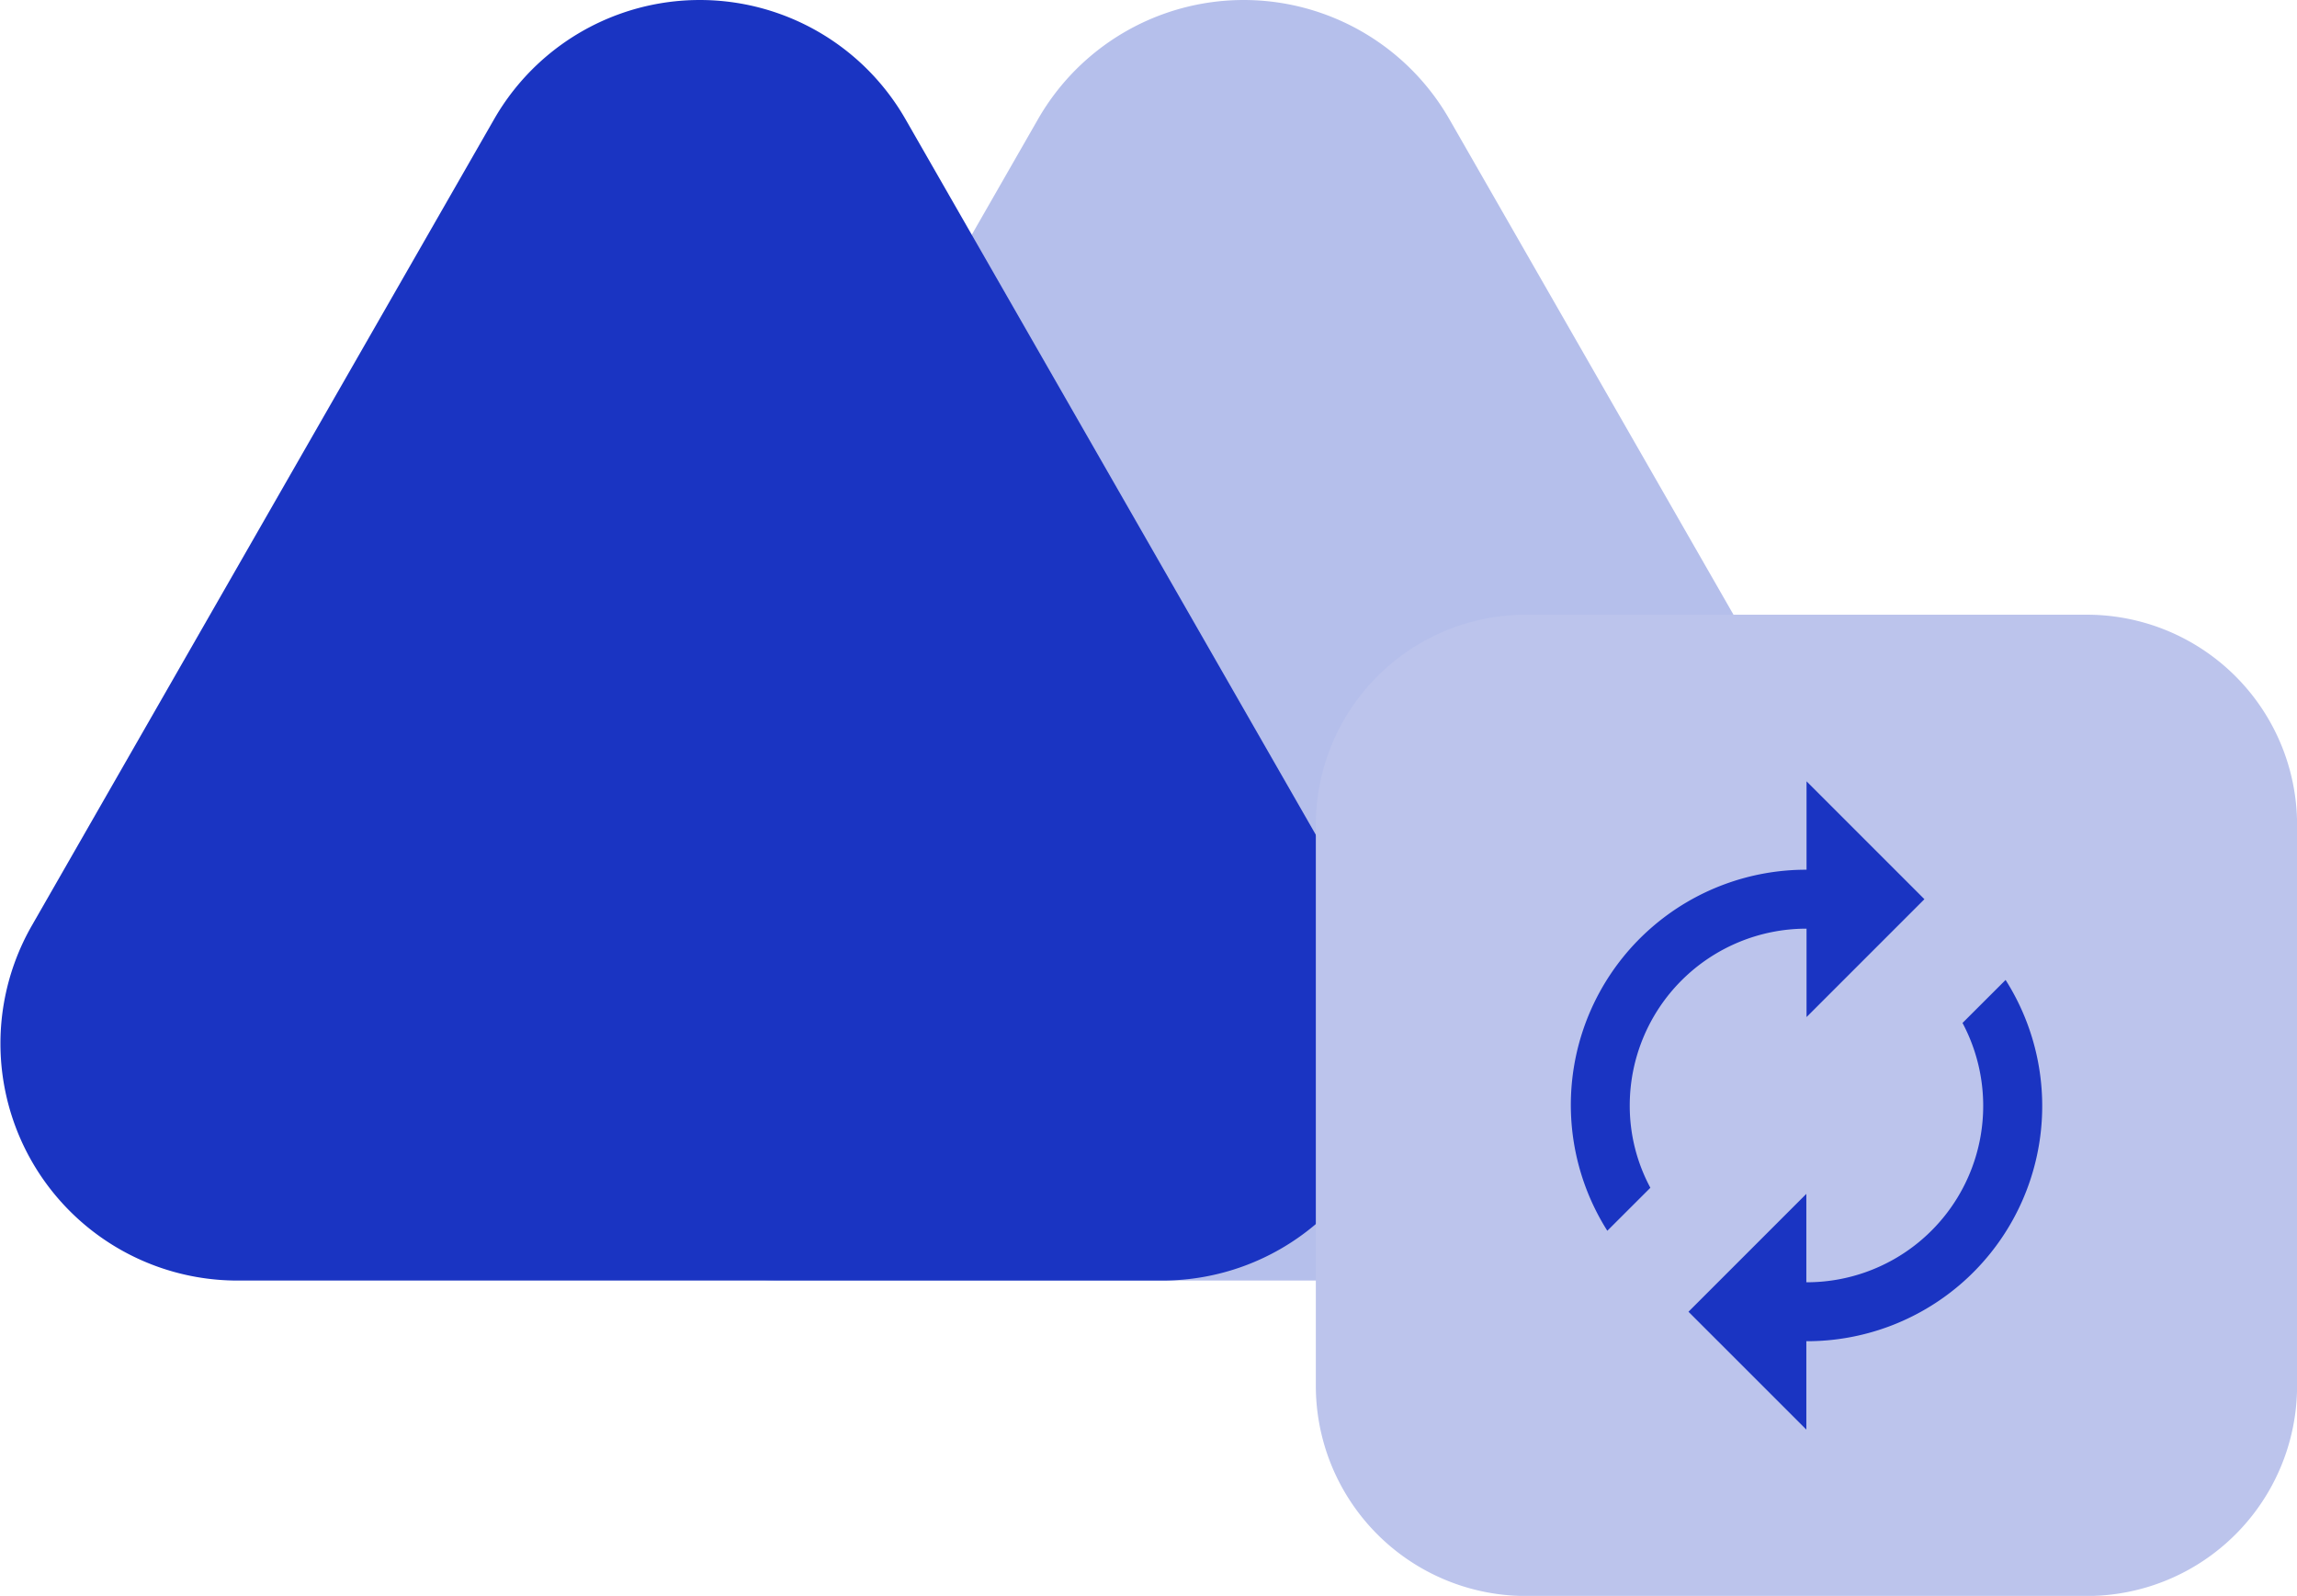
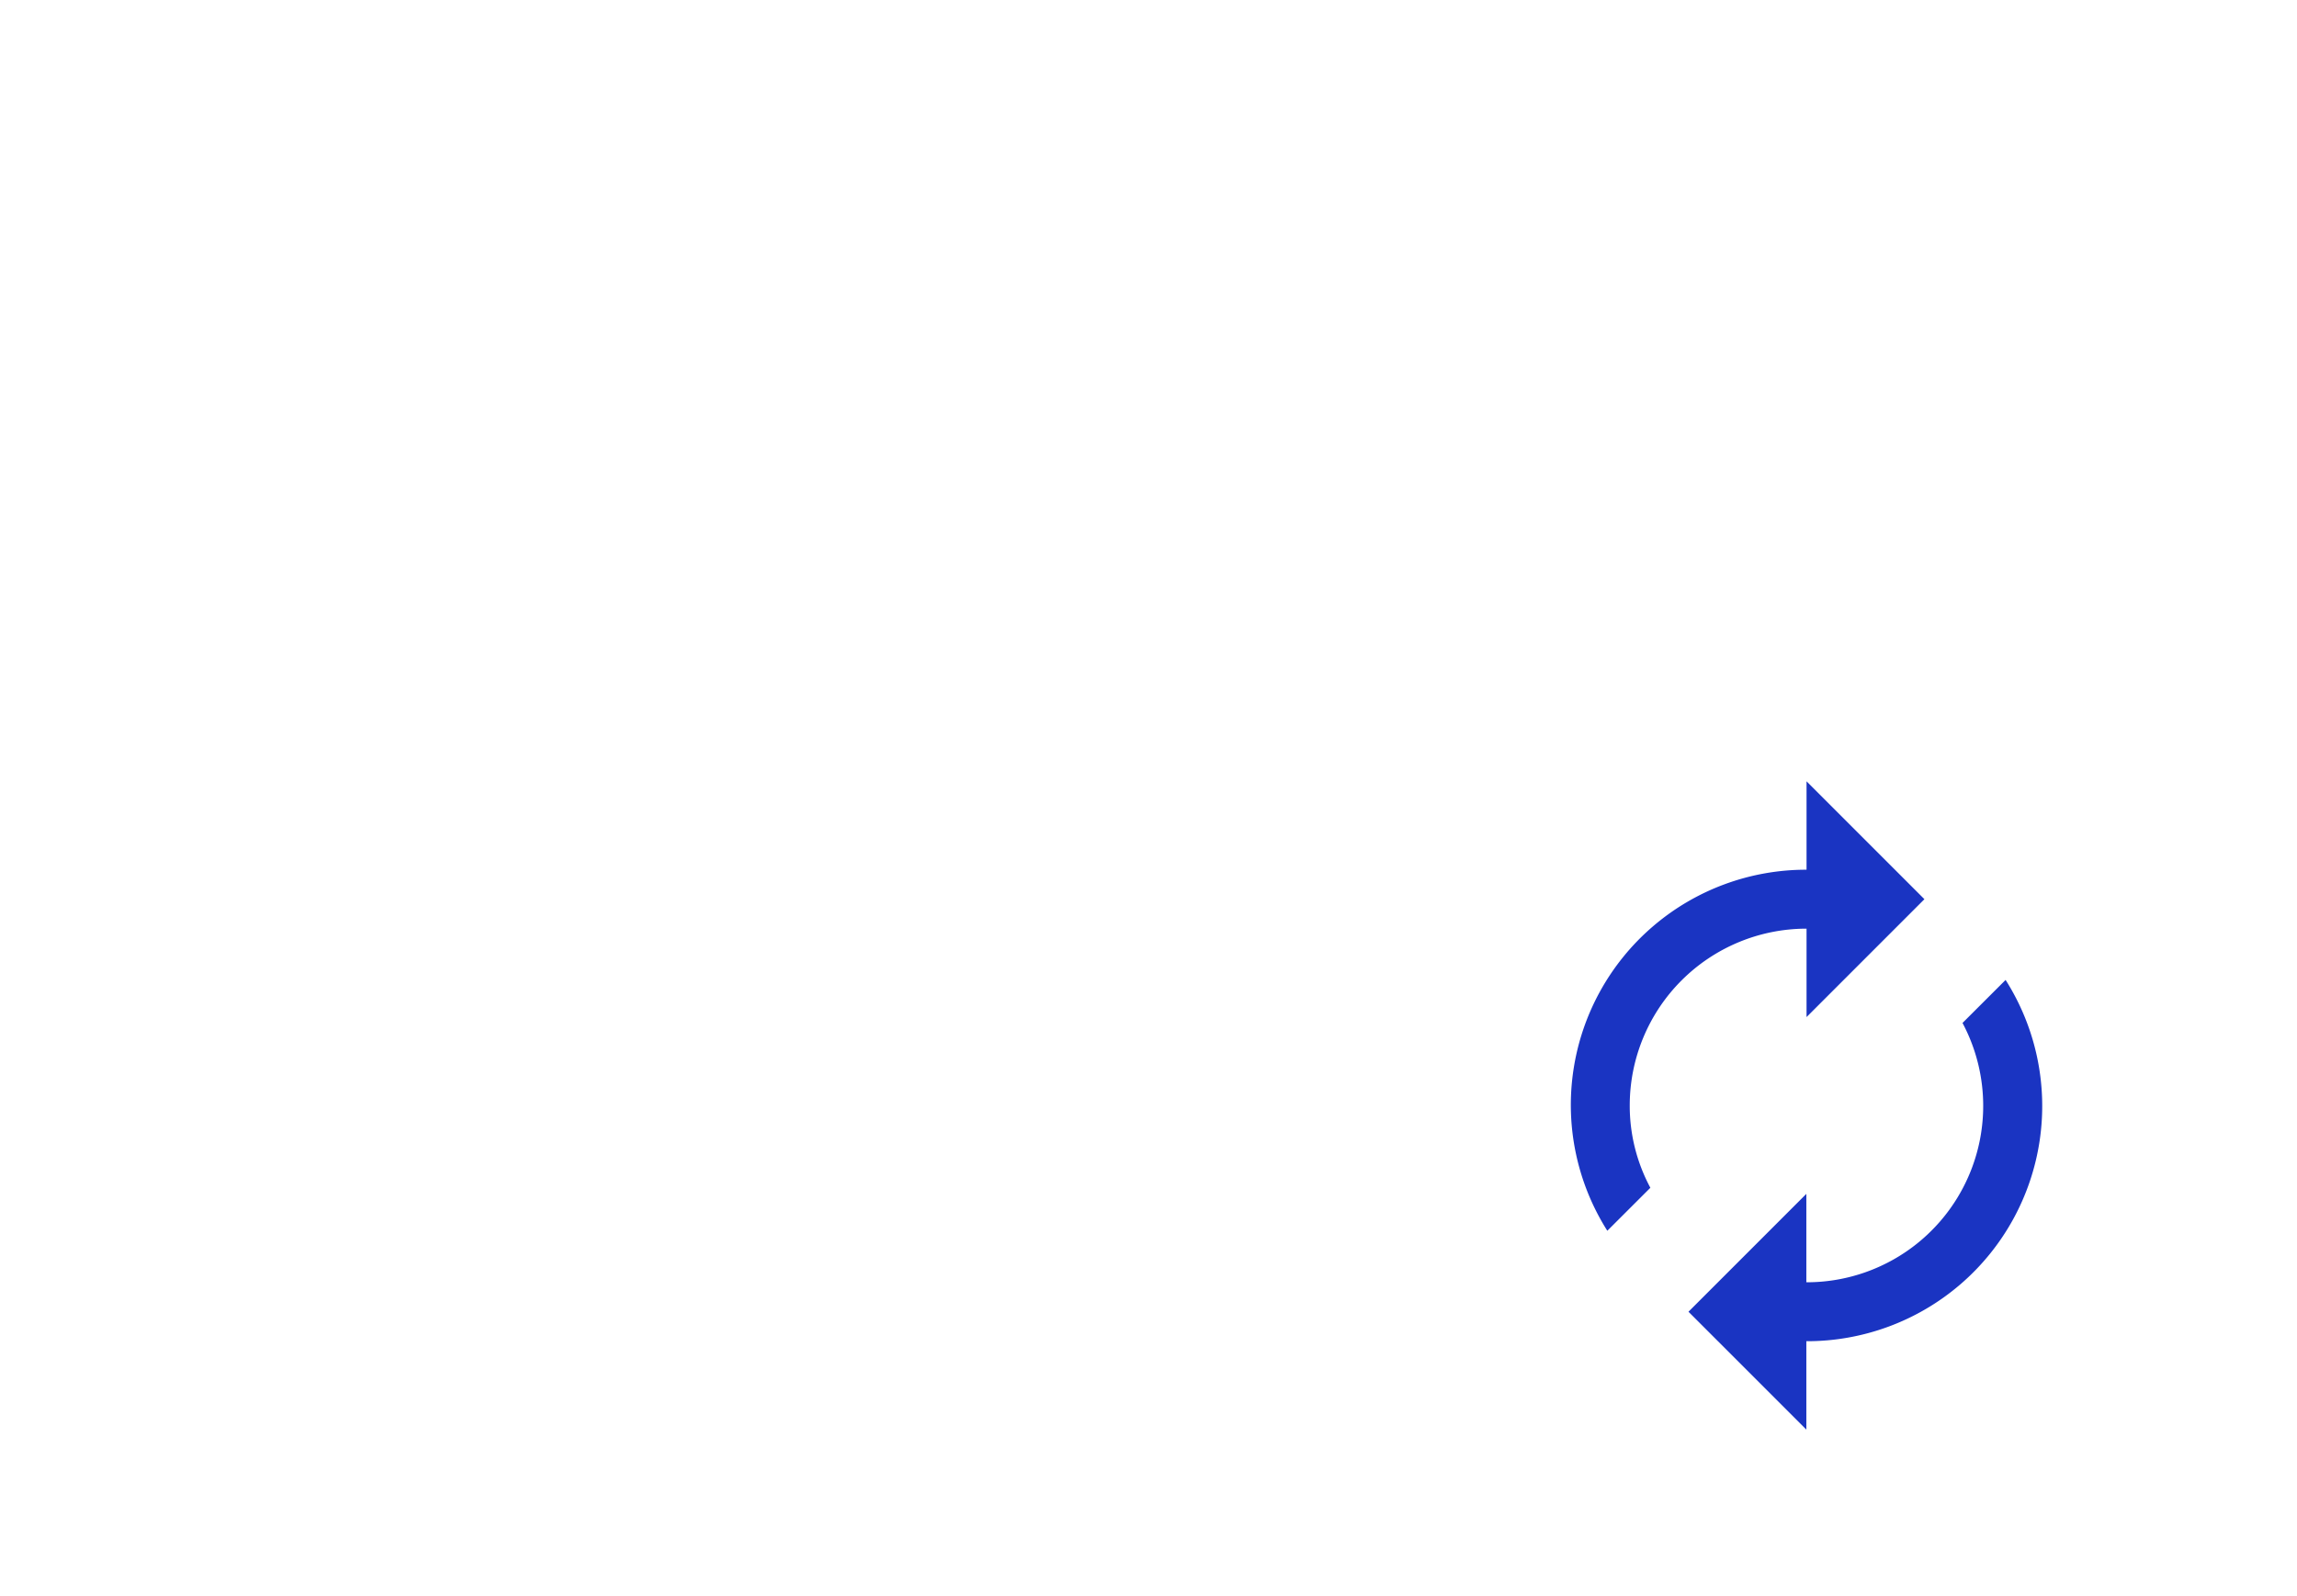
<svg xmlns="http://www.w3.org/2000/svg" width="77.951" height="54.157" viewBox="0 0 77.951 54.157">
  <g id="Group_3070" data-name="Group 3070" transform="translate(-39.342 -583)">
    <g id="Group_1281" data-name="Group 1281" transform="translate(39.342 583)">
-       <path id="Path_1475" data-name="Path 1475" d="M29.088,21.22a8.045,8.045,0,0,1,13.959,0L58.739,48.585a8.045,8.045,0,0,1-6.979,12.047H20.376A8.045,8.045,0,0,1,13.4,48.585Z" transform="translate(6.138 -17.176)" fill="#b5bfeb" />
-       <path id="Path_1474" data-name="Path 1474" d="M29.088,21.22a8.045,8.045,0,0,1,13.959,0L58.739,48.585a8.045,8.045,0,0,1-6.979,12.047H20.376A8.045,8.045,0,0,1,13.4,48.585Z" transform="translate(-12.319 -17.176)" fill="#1a34c2" />
-     </g>
+       </g>
    <g id="Group_1284" data-name="Group 1284">
-       <path id="Path_1597" data-name="Path 1597" d="M7.135,0H26.162A7.135,7.135,0,0,1,33.3,7.135V26.162A7.135,7.135,0,0,1,26.162,33.3H7.135A7.135,7.135,0,0,1,0,26.162V7.135A7.135,7.135,0,0,1,7.135,0Z" transform="translate(83.996 603.86)" fill="#bcc4ec" />
      <path id="Icon_material-autorenew" data-name="Icon material-autorenew" d="M14,6.5v3l4-4-4-4v3A7.982,7.982,0,0,0,7.239,16.752L8.7,15.293a5.867,5.867,0,0,1-.7-2.8A6,6,0,0,1,14,6.5Zm6.756,1.739L19.293,9.7a5.987,5.987,0,0,1-5.3,8.8v-3l-4,4,4,4v-3A7.982,7.982,0,0,0,20.752,8.236Z" transform="translate(86.649 608.014)" fill="#1a34c2" />
    </g>
  </g>
</svg>